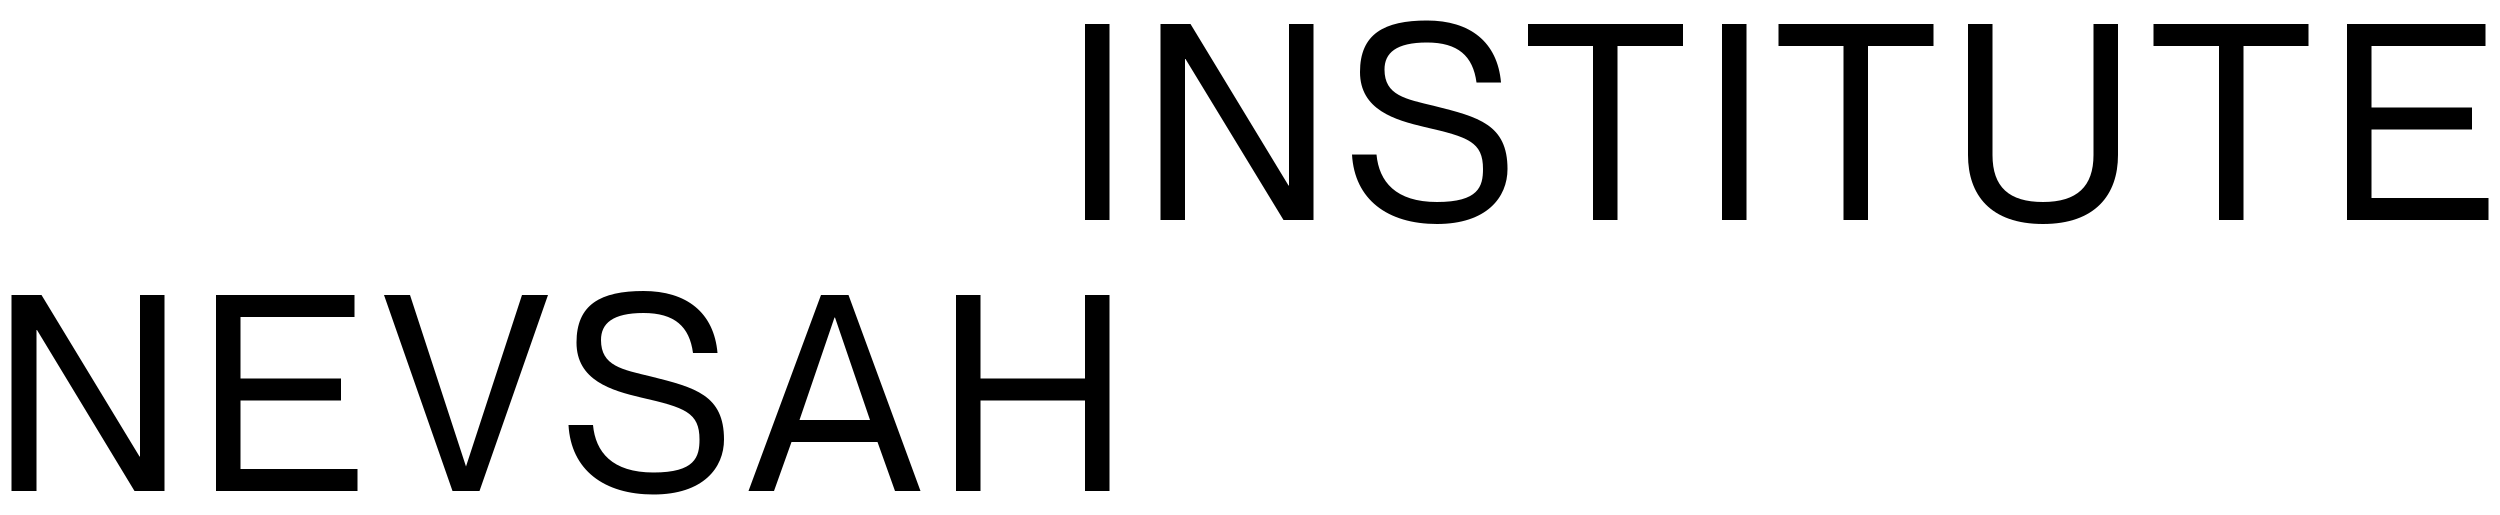
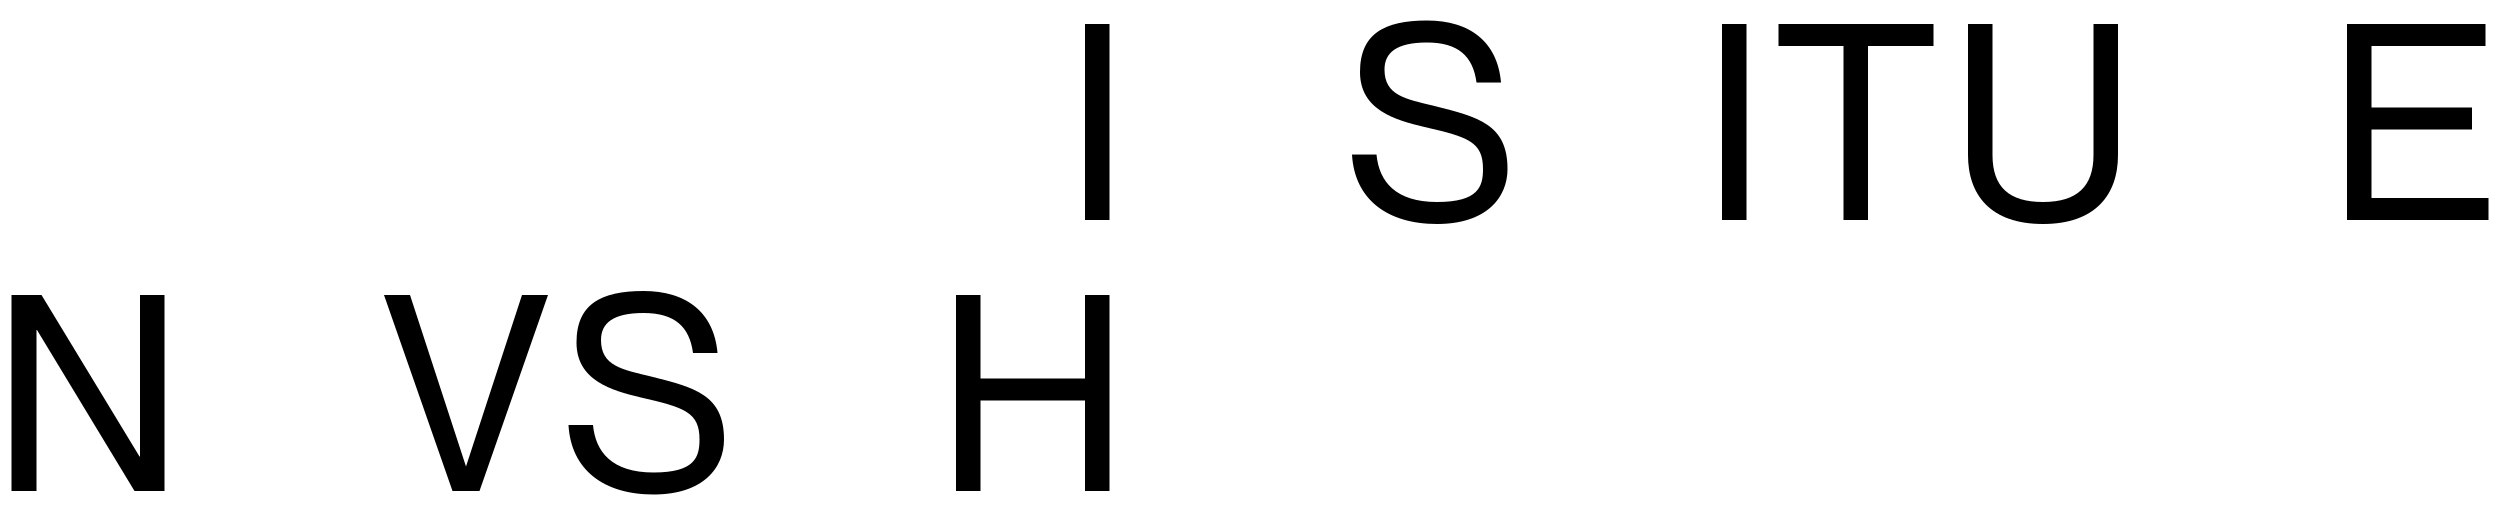
<svg xmlns="http://www.w3.org/2000/svg" id="Layer_1" data-name="Layer 1" version="1.1" viewBox="0 0 500 103">
  <defs>
    <style>
      .cls-1 {
        fill: #000;
        stroke-width: 0px;
      }
    </style>
  </defs>
  <g>
    <path class="cls-1" d="M2.3,59h6l19.6,32.3h.1v-32.3h4.9v39.2h-6L7.4,66h-.1v32.2H2.3v-39.2Z" />
-     <path class="cls-1" d="M68.2,75.7v4.4h-20.1v13.7h23.4v4.4h-28.3v-39.2h27.7v4.4h-22.8v12.3h20.1Z" />
    <path class="cls-1" d="M82,59l11.2,34.3h0l11.2-34.3h5.2l-13.7,39.2h-5.4l-13.7-39.2h5.2Z" />
    <path class="cls-1" d="M144.8,87.9c0,5.7-4.2,11-14.1,11s-16.5-4.9-17-13.9h4.9c.5,5.4,3.8,9.5,12.1,9.5s9.2-3.1,9.2-6.6c0-5.4-2.9-6.4-11.7-8.4-5.9-1.4-12.9-3.4-12.9-11s4.8-10.3,13.4-10.3,14.1,4.3,14.8,12.4h-4.9c-.7-5.3-3.7-8-9.9-8s-8.5,2.1-8.5,5.4c0,5.2,4.2,5.9,10,7.3,8.8,2.2,14.6,3.7,14.6,12.6Z" />
-     <path class="cls-1" d="M158.3,88.4l-3.5,9.8h-5.1l14.5-39.2h5.5l14.4,39.2h-5.1l-3.5-9.8h-17.3ZM174,84l-7-20.5h-.1l-7,20.5h14Z" />
    <path class="cls-1" d="M196.1,59v16.7h20.9v-16.7h4.9v39.2h-4.9v-18.1h-20.9v18.1h-4.9v-39.2h4.9Z" />
  </g>
  <g>
    <path class="cls-1" d="M221.9,4.8v39.2h-4.9V4.8h4.9Z" />
-     <path class="cls-1" d="M232.1,4.8h6l19.6,32.3h.1V4.8h4.9v39.2h-6l-19.6-32.2h-.1v32.2h-4.9V4.8Z" />
    <path class="cls-1" d="M301.5,33.8c0,5.7-4.2,11-14.1,11s-16.5-4.9-17-13.9h4.9c.5,5.4,3.8,9.5,12.1,9.5s9.2-3.1,9.2-6.6c0-5.4-2.9-6.4-11.7-8.4-5.9-1.4-12.9-3.4-12.9-11s4.8-10.3,13.4-10.3,14.1,4.3,14.8,12.4h-4.9c-.7-5.3-3.7-8-9.9-8s-8.5,2.1-8.5,5.4c0,5.2,4.2,5.9,10,7.3,8.8,2.2,14.6,3.7,14.6,12.6Z" />
-     <path class="cls-1" d="M318.6,9.2h-13v-4.4h31v4.4h-13.1v34.8h-4.9V9.2Z" />
    <path class="cls-1" d="M349.3,4.8v39.2h-4.9V4.8h4.9Z" />
    <path class="cls-1" d="M368.7,9.2h-13v-4.4h31v4.4h-13.1v34.8h-4.9V9.2Z" />
    <path class="cls-1" d="M408.6,44.8c-10.5,0-15-5.8-15-13.8V4.8h4.9v26.2c0,6.4,3.3,9.4,10.1,9.4s10.1-3.1,10.1-9.4V4.8h4.9v26.2c0,8-4.6,13.8-15,13.8Z" />
-     <path class="cls-1" d="M443.7,9.2h-13v-4.4h31v4.4h-13v34.8h-4.9V9.2Z" />
    <path class="cls-1" d="M494.4,21.5v4.4h-20.1v13.7h23.4v4.4h-28.3V4.8h27.7v4.4h-22.8v12.3h20.1Z" />
  </g>
</svg>